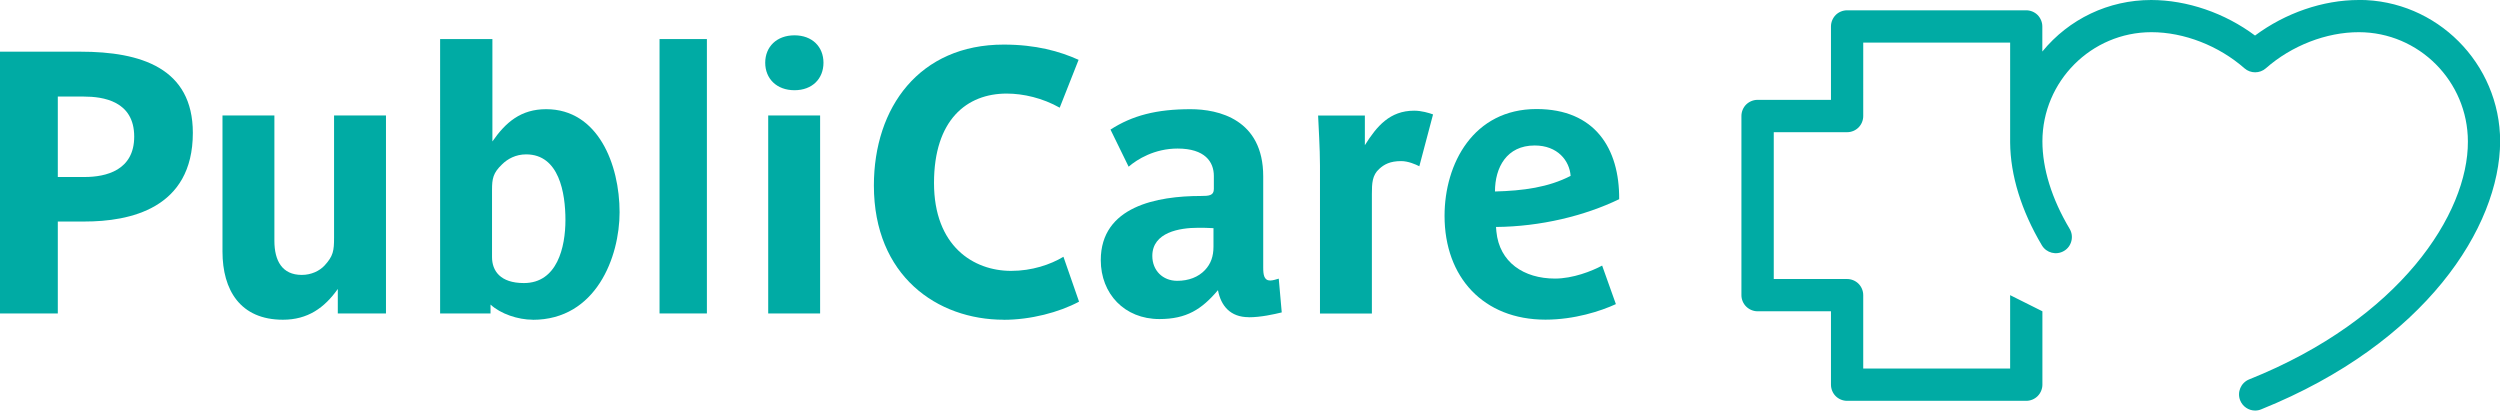
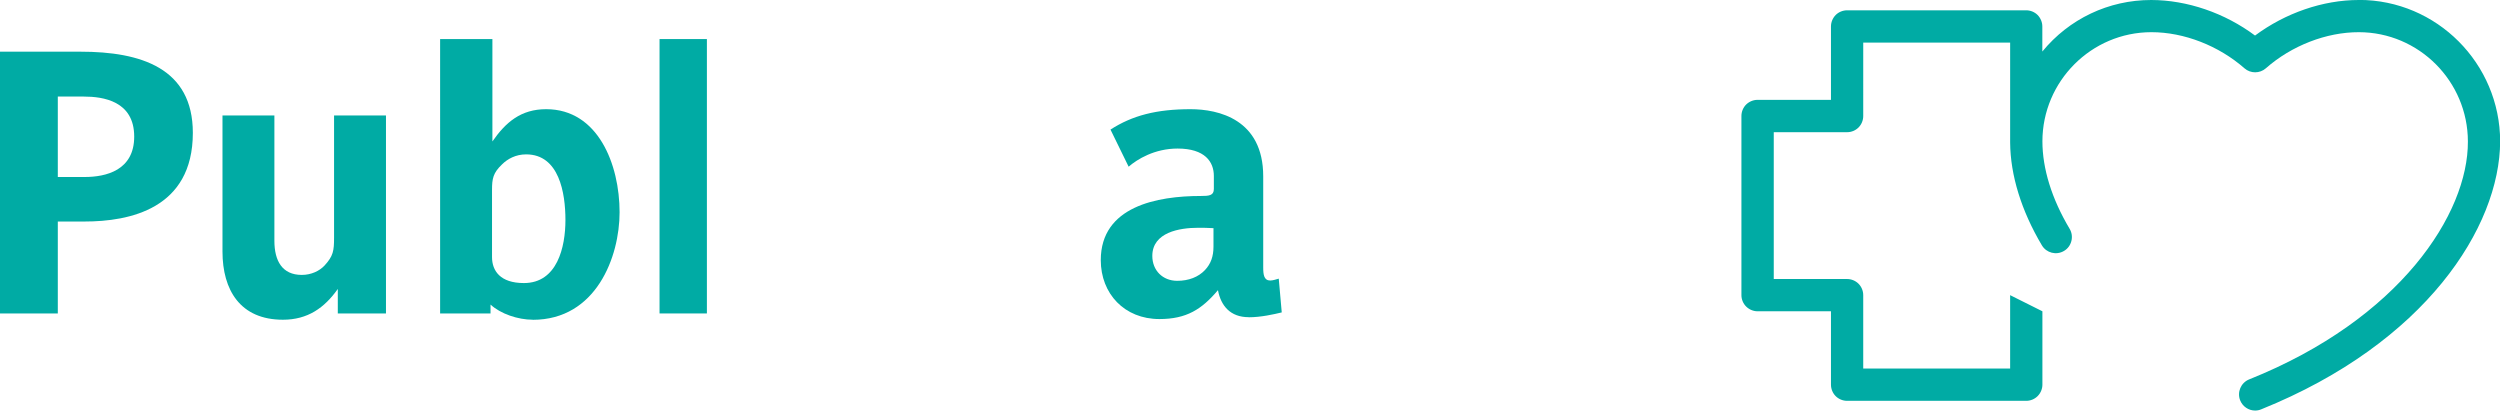
<svg xmlns="http://www.w3.org/2000/svg" id="Logos" viewBox="0 0 334.74 54.98">
  <defs>
    <style>
      .cls-1 {
        fill: none;
      }

      .cls-2 {
        fill: #00aba4;
      }
    </style>
  </defs>
  <g>
    <g>
      <g>
        <path class="cls-2" d="M11.32,29.66h-3.58v12.31H0V6.92h10.77c8.09,0,15.05,2.19,15.05,10.87,0,10.18-8.49,11.87-14.5,11.87M11.22,12.93h-3.48v10.77h3.58c2.88,0,6.65-.89,6.65-5.41,0-4.77-4.17-5.36-6.75-5.36" />
        <path class="cls-2" d="M45.23,41.97v-3.28c-1.79,2.53-4.02,4.12-7.35,4.12-5.71,0-8.09-3.97-8.09-9.13V15.46h6.95v16.78c0,2.68,1.04,4.57,3.67,4.57,1.29,0,2.38-.55,3.03-1.24,1.19-1.29,1.29-1.99,1.29-3.77V15.46h6.95v26.51h-6.45Z" />
        <path class="cls-2" d="M71.34,42.81c-1.99,0-4.32-.79-5.66-2.03v1.19h-6.75V5.23h7v13.71c1.79-2.58,3.82-4.32,7.2-4.32,6.95,0,9.83,7.4,9.83,13.8,0,5.96-3.13,14.4-11.62,14.4M70.45,20.67c-1.39,0-2.48.6-3.23,1.34-1.19,1.14-1.34,1.89-1.34,3.42v8.99c0,1.84,1.1,3.48,4.27,3.48,4.47,0,5.56-4.82,5.56-8.44s-.84-8.79-5.26-8.79" />
      </g>
      <rect class="cls-2" x="88.31" y="5.23" width="6.34" height="36.74" />
-       <path class="cls-2" d="M106.38,12.08c-2.38,0-3.92-1.54-3.92-3.68s1.54-3.67,3.92-3.67,3.88,1.54,3.88,3.67-1.49,3.68-3.88,3.68M102.86,15.46h6.95v26.51h-6.95V15.46Z" />
-       <path class="cls-2" d="M134.39,42.81c-8.89,0-17.38-5.86-17.38-17.97,0-10.48,6.11-18.87,17.38-18.87,4.32,0,7.5.9,10.03,2.04l-2.53,6.41c-2.28-1.29-4.86-1.89-7.1-1.89-5.36,0-9.73,3.53-9.73,11.97s5.26,11.77,10.33,11.77c2.78,0,5.26-.84,7-1.89l2.09,6.01c-2.68,1.44-6.5,2.43-10.08,2.43" />
      <path class="cls-2" d="M167.2,42.47c-2.48,0-3.73-1.54-4.12-3.62-2.18,2.58-4.22,3.87-7.84,3.87-4.67,0-7.85-3.38-7.85-7.89,0-7.2,7.55-8.59,13.4-8.59,1.09,0,1.74-.05,1.74-.94v-1.74c0-1.89-1.19-3.67-4.86-3.67-3.08,0-5.41,1.44-6.55,2.43l-2.43-4.97c2.93-1.89,6.16-2.73,10.72-2.73,3.72,0,9.73,1.34,9.73,8.99v12.21c0,.95.1,1.74.94,1.74.3,0,.84-.15,1.14-.25l.4,4.52c-1.04.25-2.78.65-4.42.65M162.49,30.55c-.75-.05-1.49-.05-2.09-.05-2.43,0-6.11.59-6.11,3.77,0,1.94,1.39,3.33,3.33,3.33,1.54,0,2.83-.5,3.72-1.44.79-.84,1.14-1.83,1.14-3.13v-2.48Z" />
-       <path class="cls-2" d="M190.04,22.26c-.49-.25-1.49-.69-2.43-.69-1.49,0-2.29.45-2.93,1.04-.95.84-.99,1.94-.99,3.38v15.99h-6.95v-19.81c0-2.28-.2-5.46-.25-6.7h6.26v3.97c1.59-2.53,3.33-4.62,6.6-4.62.99,0,1.98.3,2.53.5l-1.84,6.95Z" />
-       <path class="cls-2" d="M200.31,30.4c0,.25.05.35.05.6.4,4.12,3.67,6.3,7.85,6.3,2.38,0,4.92-.99,6.31-1.74l1.84,5.16c-2.04.94-5.56,2.08-9.43,2.08-8.29,0-13.51-5.66-13.51-13.9,0-7,3.87-14.3,12.31-14.3,7.85,0,11.12,5.31,11.07,12.07-4.61,2.23-10.52,3.67-16.48,3.72M205.48,19.48c-3.73,0-5.31,2.93-5.31,6.16,3.78-.1,7.15-.55,10.13-2.09-.15-2.04-1.74-4.07-4.81-4.07" />
    </g>
    <path class="cls-2" d="M315.83,0h0c-4.8,0-9.83,1.74-13.89,4.76-4.06-3.03-9.09-4.75-13.9-4.76-5.72,0-11.01,2.54-14.58,6.9v-3.36c0-.56-.23-1.12-.63-1.53-.4-.4-.96-.63-1.53-.63h-23.98c-.57,0-1.13.23-1.53.63-.4.41-.63.96-.63,1.53v9.83h-9.83c-.57,0-1.12.23-1.53.63-.4.4-.63.96-.63,1.53v23.99c0,.57.23,1.12.63,1.52.4.4.96.64,1.53.64h9.83v9.83c0,.57.23,1.13.63,1.53.4.4.96.63,1.53.63h23.98c.57,0,1.13-.23,1.53-.63.4-.4.64-.96.64-1.53v-9.83l-4.32-2.16v9.83h-19.67v-9.83c0-.57-.23-1.13-.63-1.53-.4-.4-.96-.63-1.52-.63h-9.83v-19.66h9.83c.57,0,1.12-.23,1.52-.63.4-.4.63-.96.63-1.53V5.7h19.67v13.38c.03,4.38,1.5,9.14,4.25,13.77.61,1.02,1.93,1.36,2.96.75.5-.29.85-.77.99-1.33.14-.56.06-1.14-.24-1.64-2.39-4.01-3.64-8.05-3.64-11.71.01-8.04,6.55-14.6,14.58-14.61h.03c4.35,0,9,1.81,12.45,4.84.81.71,2.04.71,2.85,0,3.45-3.04,8.11-4.85,12.47-4.84,8.04.01,14.58,6.58,14.59,14.63.05,9.68-9.09,23.78-29.29,31.86-1.11.45-1.64,1.71-1.2,2.81.33.82,1.12,1.36,2,1.36.28,0,.55-.05.81-.16,22.03-8.88,31.94-24.41,32-35.87-.02-10.45-8.5-18.95-18.9-18.95Z" />
  </g>
-   <rect class="cls-1" width="334.74" height="54.98" />
</svg>